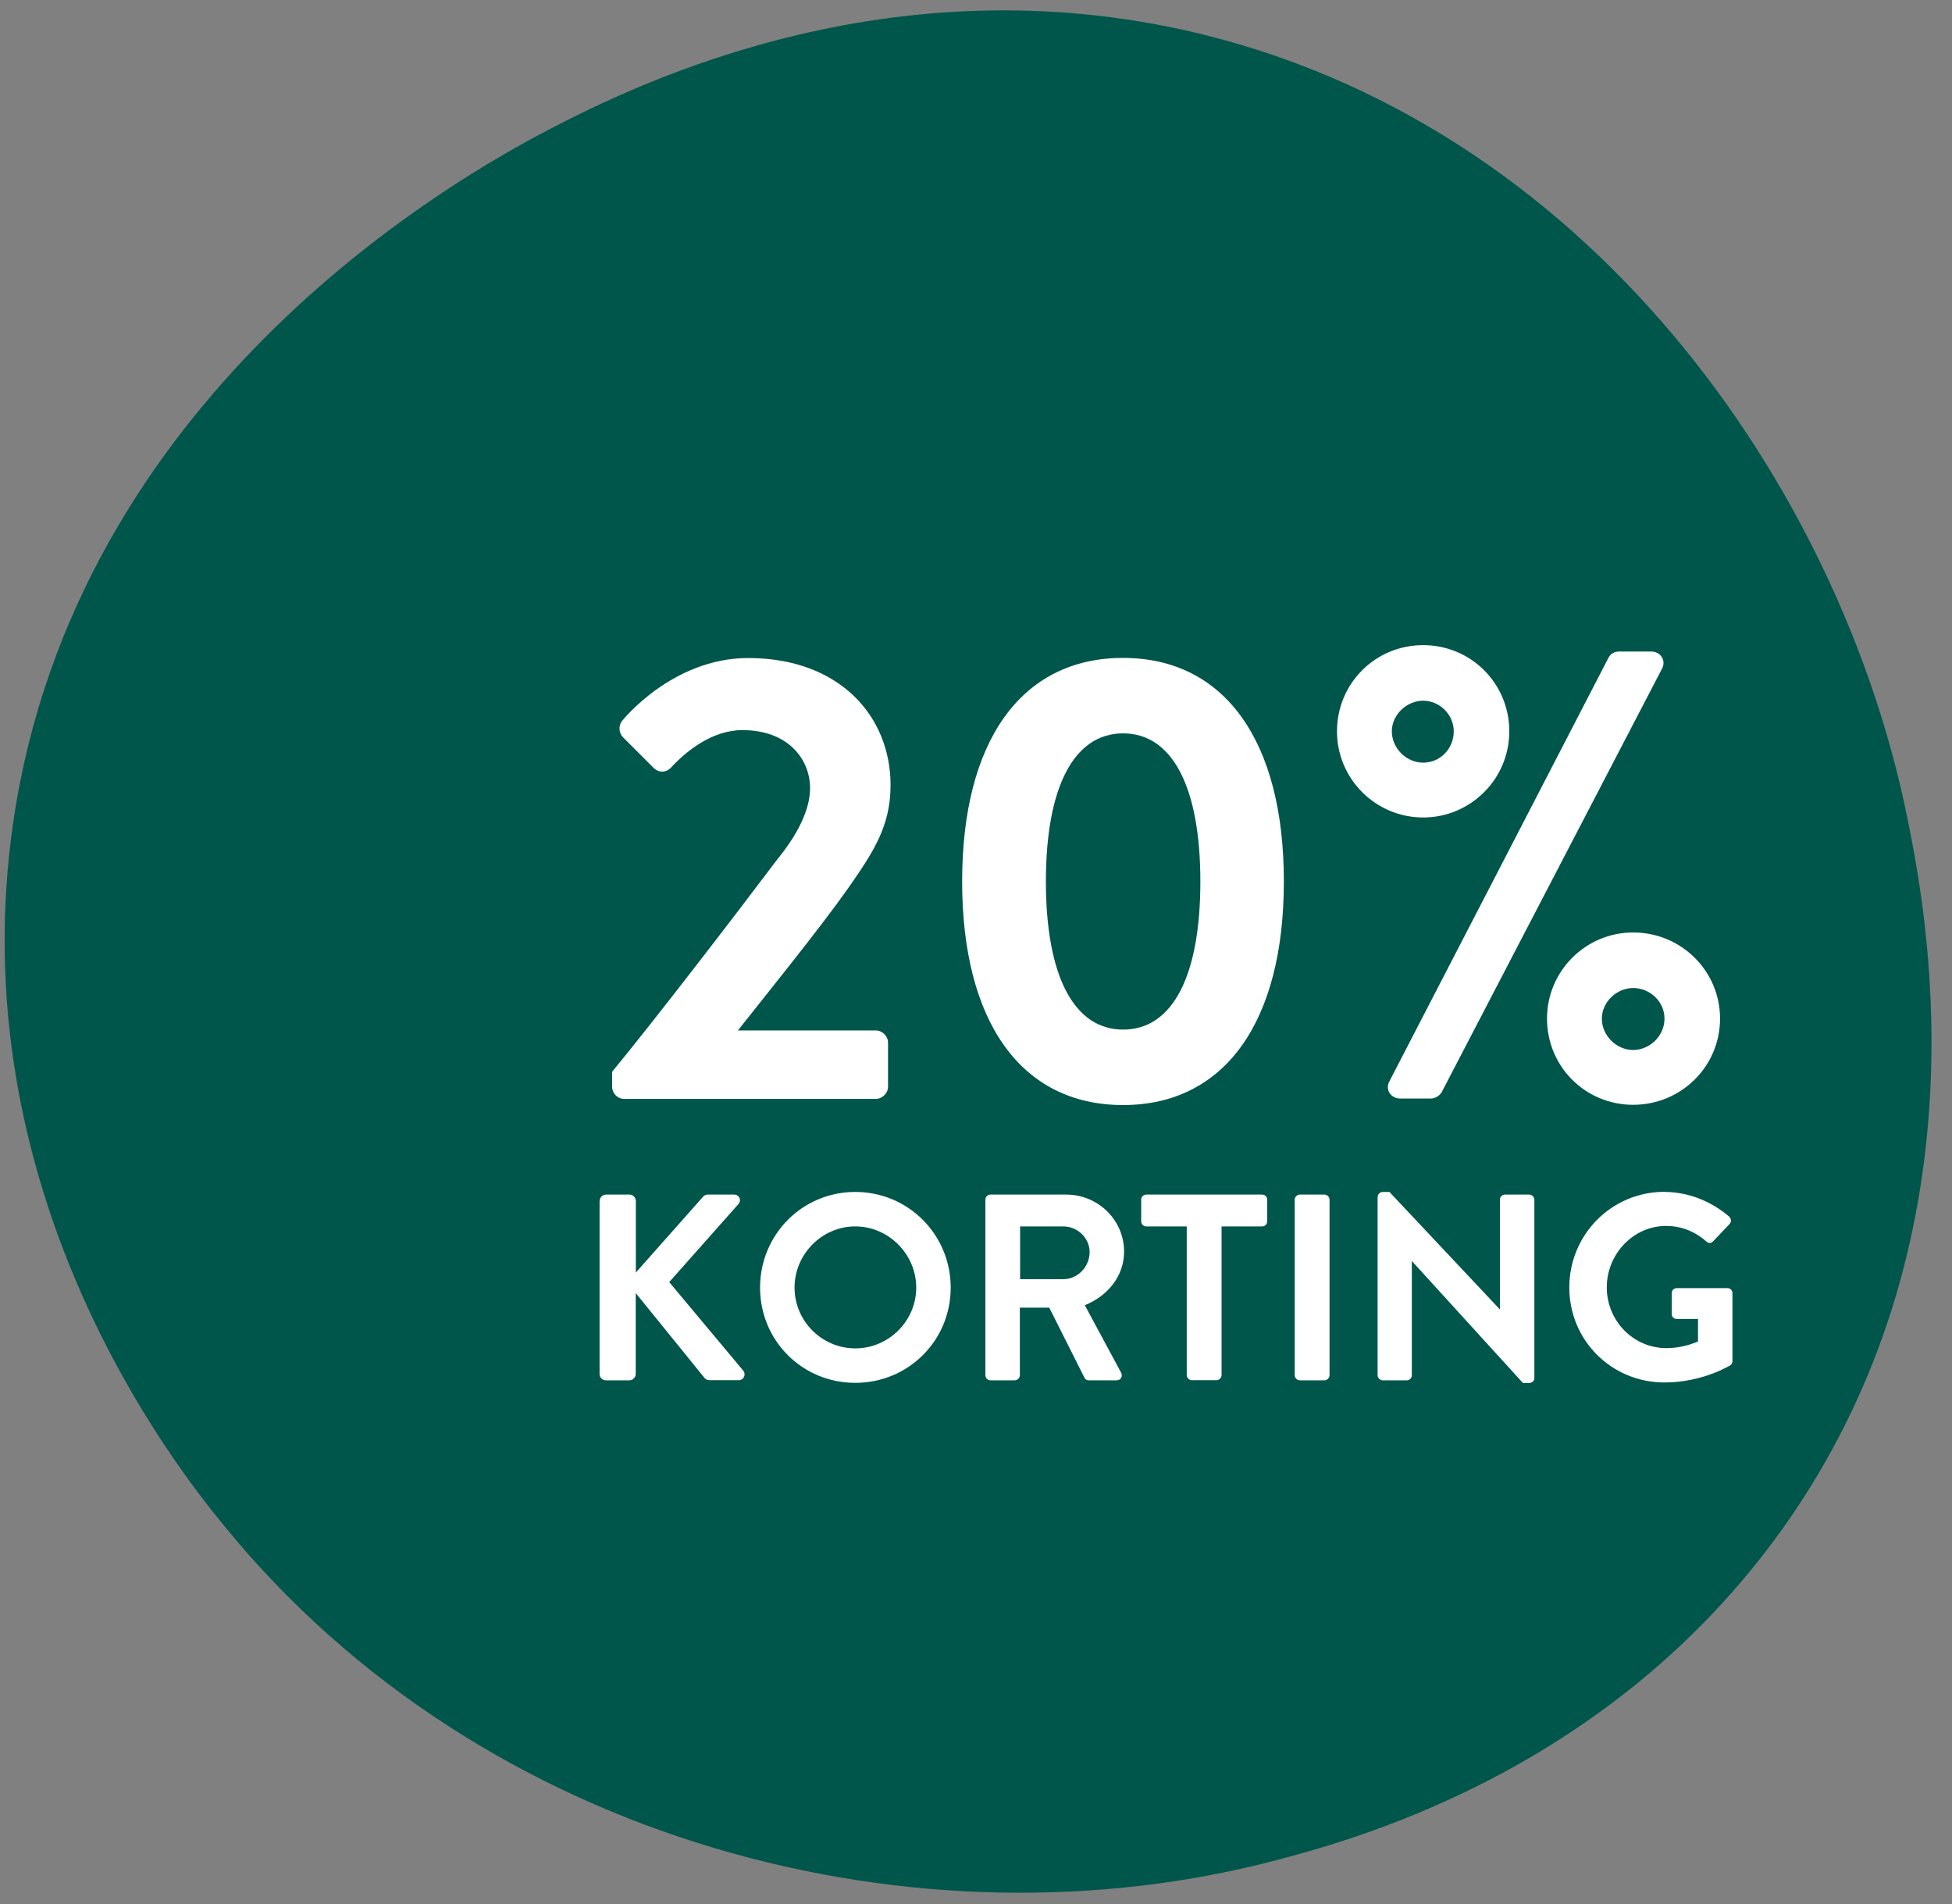
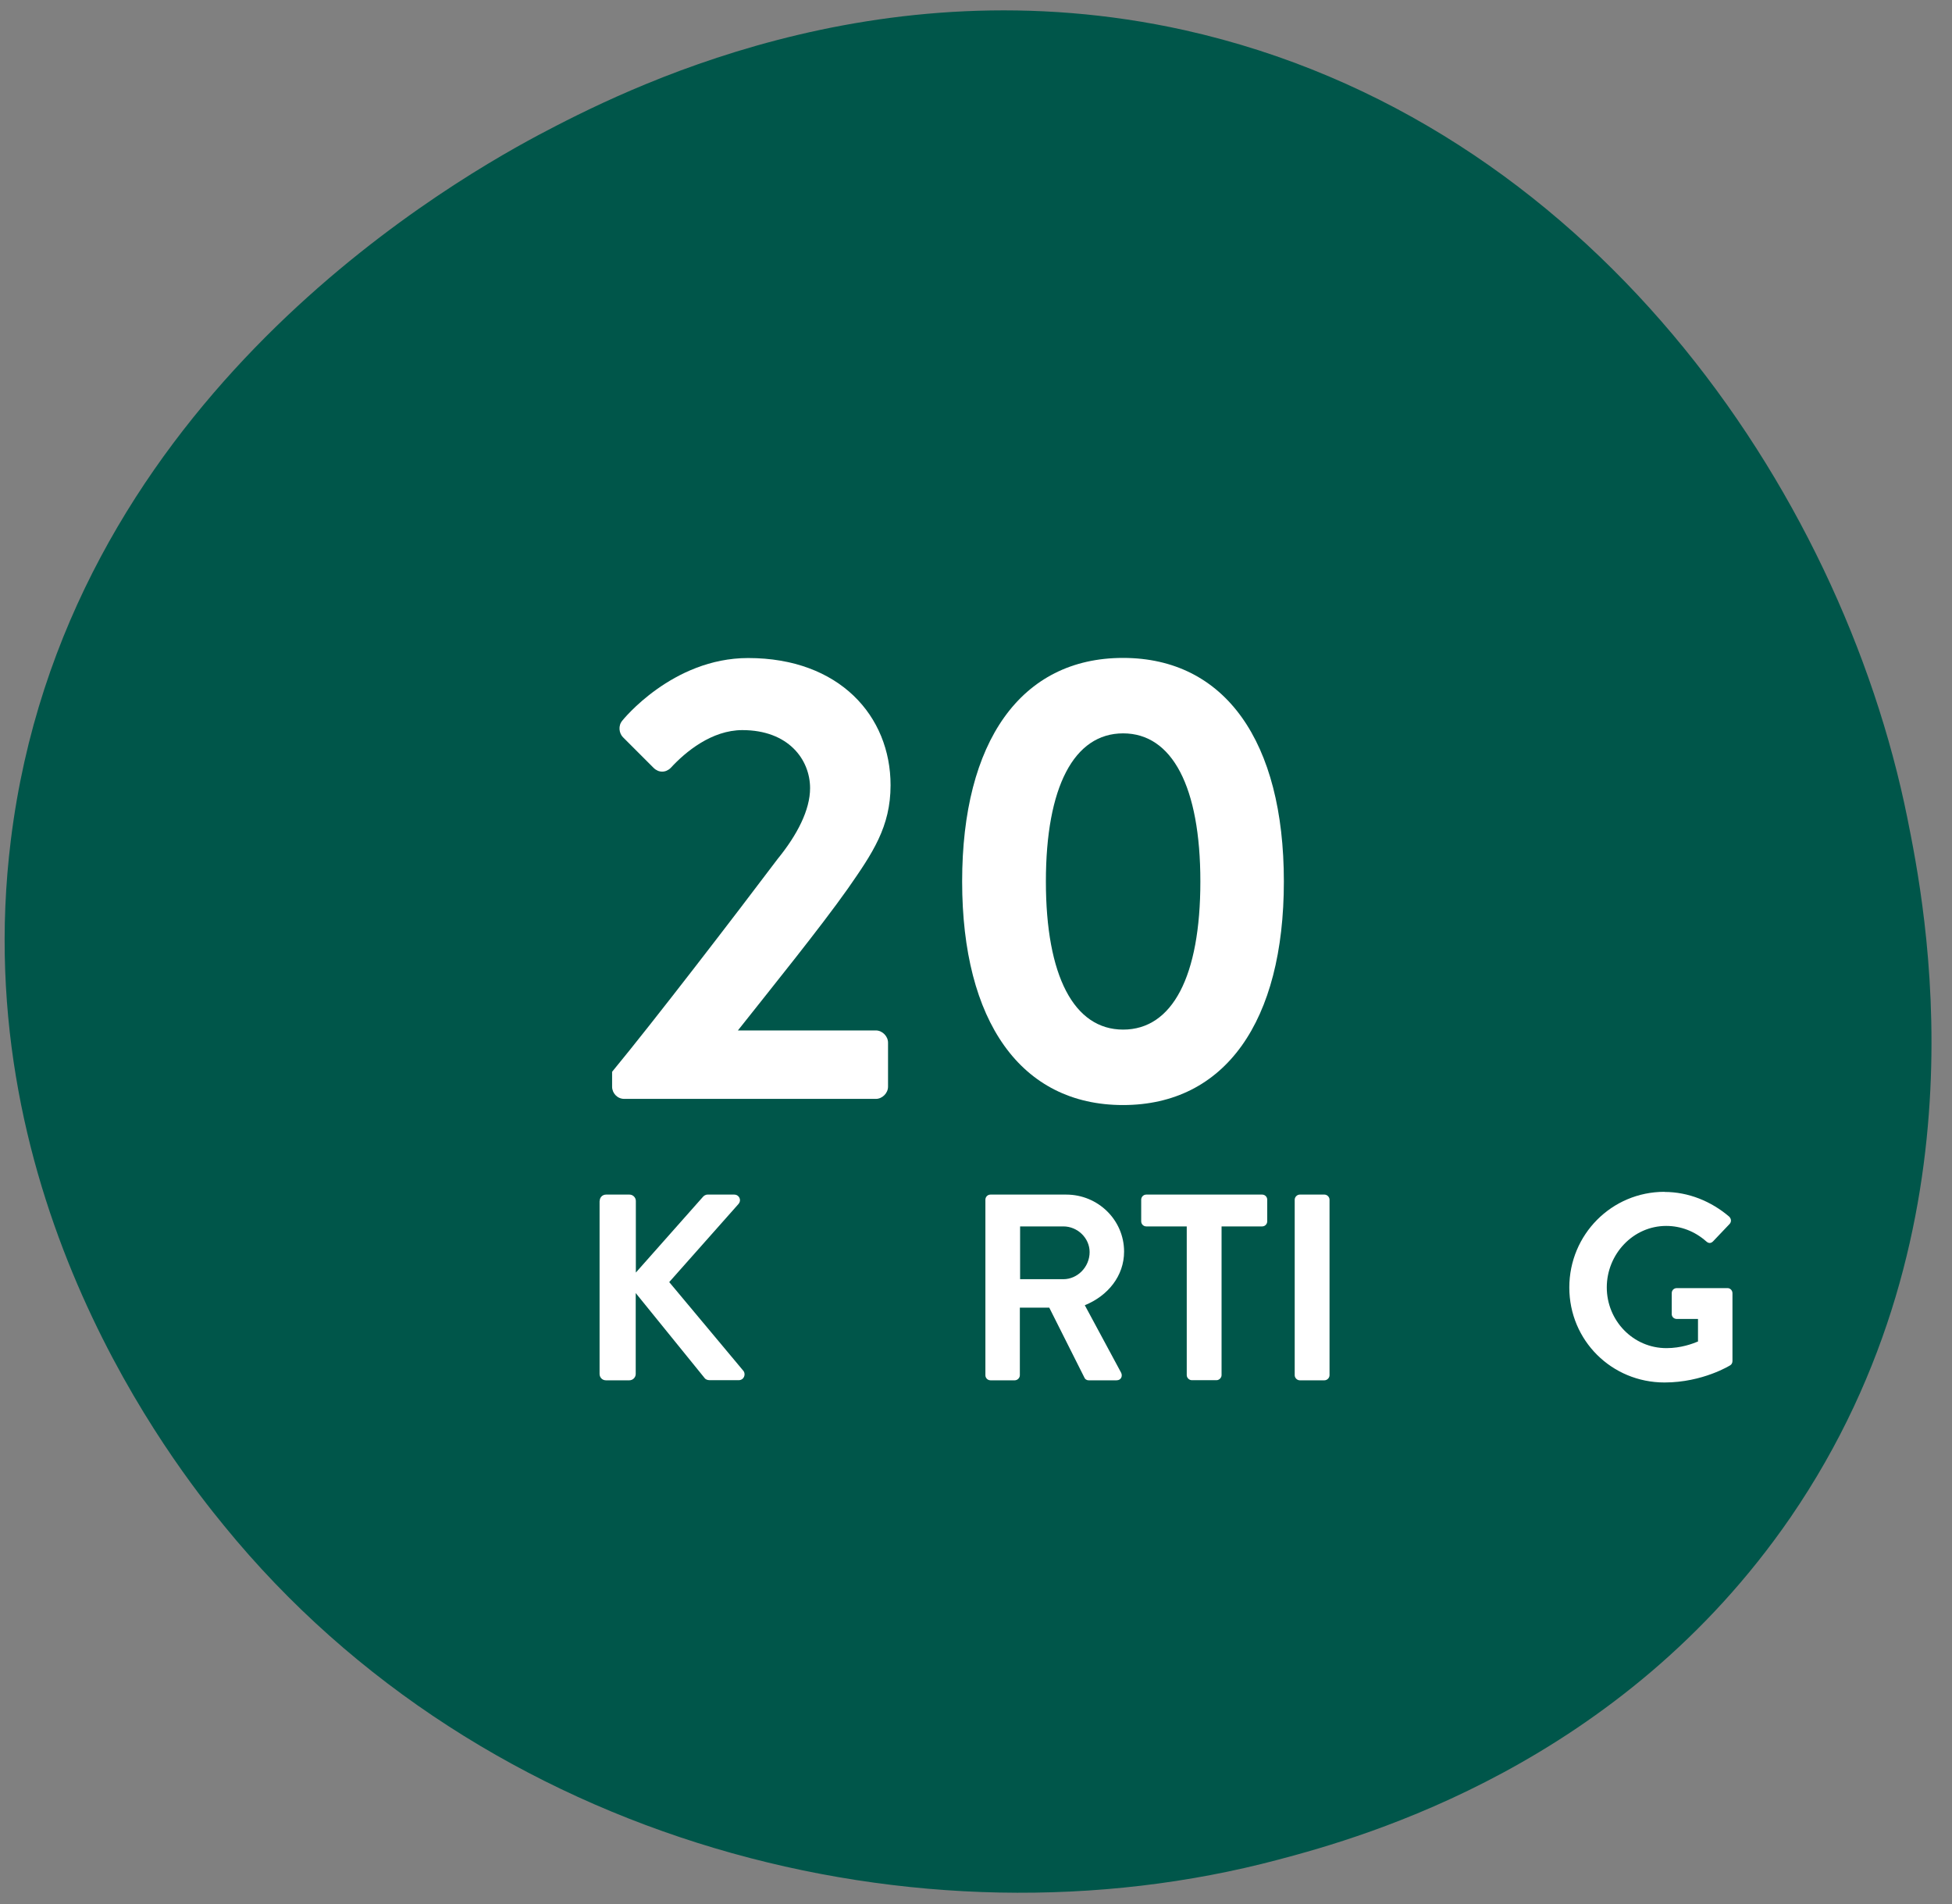
<svg xmlns="http://www.w3.org/2000/svg" id="Layer_1" viewBox="0 0 162 158">
  <rect x="0" y="0" width="162" height="158" fill="#808080" stroke="none" />
  <defs>
    <style>.cls-1{fill:none;}.cls-2{clip-path:url(#clippath);}.cls-3{fill:#00564a;}.cls-4{fill:#fff;}</style>
    <clipPath id="clippath">
      <rect class="cls-1" x="48.16" y="45.88" width="109.32" height="76.65" />
    </clipPath>
  </defs>
  <path class="cls-3" d="m158.3,67.9c1.4,7,6.9,33.8-9.7,58-14.1,20.5-35.3,26.5-42.5,28.4-29.7,7.9-65.9-1.2-87.5-27.7-4.1-5-21.4-27-17.7-56.9C5.3,34.1,35.9,15.9,44.7,11.2c7-3.7,27.9-14.4,53.6-8.7,33.6,7.5,54.5,38.1,60,65.4Z" />
  <g class="cls-2">
    <g>
      <path class="cls-4" d="m50.8,88.93c3.5-4.24,10.17-12.93,13.73-17.65,1.64-2.01,2.7-4.08,2.7-5.88,0-2.38-1.8-4.82-5.62-4.82-2.54,0-4.72,1.8-5.94,3.13-.42.42-1.01.42-1.43,0l-2.54-2.54c-.32-.32-.42-.95-.05-1.38,0,0,4.13-5.19,10.44-5.19,7.58,0,11.82,4.82,11.82,10.55,0,3.45-1.48,5.62-3.55,8.59-2.28,3.23-6.31,8.21-9.12,11.76h11.45c.53,0,1.01.48,1.01,1.01v3.66c0,.53-.48,1.01-1.01,1.01h-20.88c-.58,0-1.01-.48-1.01-1.01v-1.22Z" />
      <path class="cls-4" d="m79.85,73.14c0-11.61,4.88-18.55,13.35-18.55s13.35,6.94,13.35,18.55-4.88,18.55-13.35,18.55-13.35-6.94-13.35-18.55Zm19.77,0c0-7.84-2.33-12.29-6.41-12.29s-6.41,4.45-6.41,12.29,2.33,12.29,6.41,12.29,6.41-4.4,6.41-12.29Z" />
-       <path class="cls-4" d="m110.96,60.68c0-3.97,3.18-7.15,7.15-7.15s7.15,3.18,7.15,7.15-3.23,7.15-7.15,7.15-7.15-3.18-7.15-7.15Zm22.52-6.09c.16-.32.48-.53.9-.53h2.65c.79,0,1.27.74.9,1.43l-18.28,35.13c-.11.21-.48.53-.9.53h-2.54c-.79,0-1.27-.74-.9-1.43l18.18-35.14Zm-12.83,6.09c0-1.38-1.17-2.54-2.54-2.54s-2.6,1.17-2.6,2.54,1.17,2.6,2.6,2.6,2.54-1.17,2.54-2.6Zm14.89,16.69c3.97,0,7.21,3.18,7.21,7.15s-3.23,7.15-7.21,7.15-7.15-3.18-7.15-7.15,3.23-7.15,7.15-7.15Zm0,9.75c1.38,0,2.6-1.17,2.6-2.6s-1.22-2.54-2.6-2.54-2.6,1.17-2.6,2.54,1.17,2.6,2.6,2.6Z" />
    </g>
    <g>
      <path class="cls-4" d="m49.77,99.65c0-.29.22-.53.53-.53h1.94c.29,0,.53.24.53.53v5.94l5.54-6.25c.09-.11.22-.22.42-.22h2.2c.42,0,.64.46.35.79l-5.74,6.47,6.16,7.37c.22.29.04.77-.4.77h-2.4c-.22,0-.35-.09-.4-.15l-5.74-7.08v6.71c0,.29-.24.53-.53.53h-1.94c-.31,0-.53-.24-.53-.53v-14.35Z" />
-       <path class="cls-4" d="m70.98,98.9c4.4,0,7.92,3.54,7.92,7.94s-3.52,7.9-7.92,7.9-7.9-3.5-7.9-7.9,3.5-7.94,7.9-7.94Zm0,12.98c2.77,0,5.06-2.27,5.06-5.04s-2.29-5.08-5.06-5.08-5.04,2.31-5.04,5.08,2.27,5.04,5.04,5.04Z" />
      <path class="cls-4" d="m81.78,99.54c0-.22.18-.42.42-.42h6.29c2.64,0,4.8,2.11,4.8,4.73,0,2.02-1.34,3.67-3.26,4.45l3.01,5.59c.15.29,0,.64-.37.64h-2.31c-.2,0-.31-.11-.35-.2l-2.93-5.83h-2.44v5.61c0,.22-.2.42-.42.42h-2.02c-.24,0-.42-.2-.42-.42v-14.57Zm6.47,6.6c1.17,0,2.18-1.01,2.18-2.25,0-1.17-1.01-2.13-2.18-2.13h-3.59v4.38h3.59Z" />
      <path class="cls-4" d="m98.5,101.76h-3.37c-.24,0-.42-.2-.42-.42v-1.8c0-.22.18-.42.42-.42h9.62c.24,0,.42.2.42.42v1.8c0,.22-.18.42-.42.42h-3.37v12.34c0,.22-.2.42-.42.42h-2.05c-.22,0-.42-.2-.42-.42v-12.34Z" />
      <path class="cls-4" d="m107.45,99.54c0-.22.2-.42.42-.42h2.05c.22,0,.42.2.42.42v14.57c0,.22-.2.42-.42.42h-2.05c-.22,0-.42-.2-.42-.42v-14.57Z" />
-       <path class="cls-4" d="m114.34,99.3c0-.22.2-.4.42-.4h.55l9.15,9.73h.02v-9.09c0-.22.18-.42.42-.42h2.02c.22,0,.42.2.42.42v14.81c0,.22-.2.4-.42.4h-.53l-9.2-10.1h-.02v9.46c0,.22-.18.42-.42.42h-2c-.22,0-.42-.2-.42-.42v-14.81Z" />
      <path class="cls-4" d="m138.14,98.9c1.98,0,3.87.77,5.37,2.05.18.18.2.44.02.62l-1.36,1.43c-.18.18-.37.18-.57,0-.95-.84-2.11-1.28-3.32-1.28-2.75,0-4.93,2.35-4.93,5.1s2.18,5.04,4.95,5.04c1.23,0,2.18-.37,2.62-.55v-1.87h-1.76c-.24,0-.42-.18-.42-.4v-1.74c0-.24.18-.42.42-.42h4.22c.22,0,.4.2.4.42v5.63c0,.18-.09.29-.18.35,0,0-2.27,1.43-5.46,1.43-4.38,0-7.9-3.48-7.9-7.88s3.52-7.94,7.9-7.94Z" />
    </g>
  </g>
</svg>